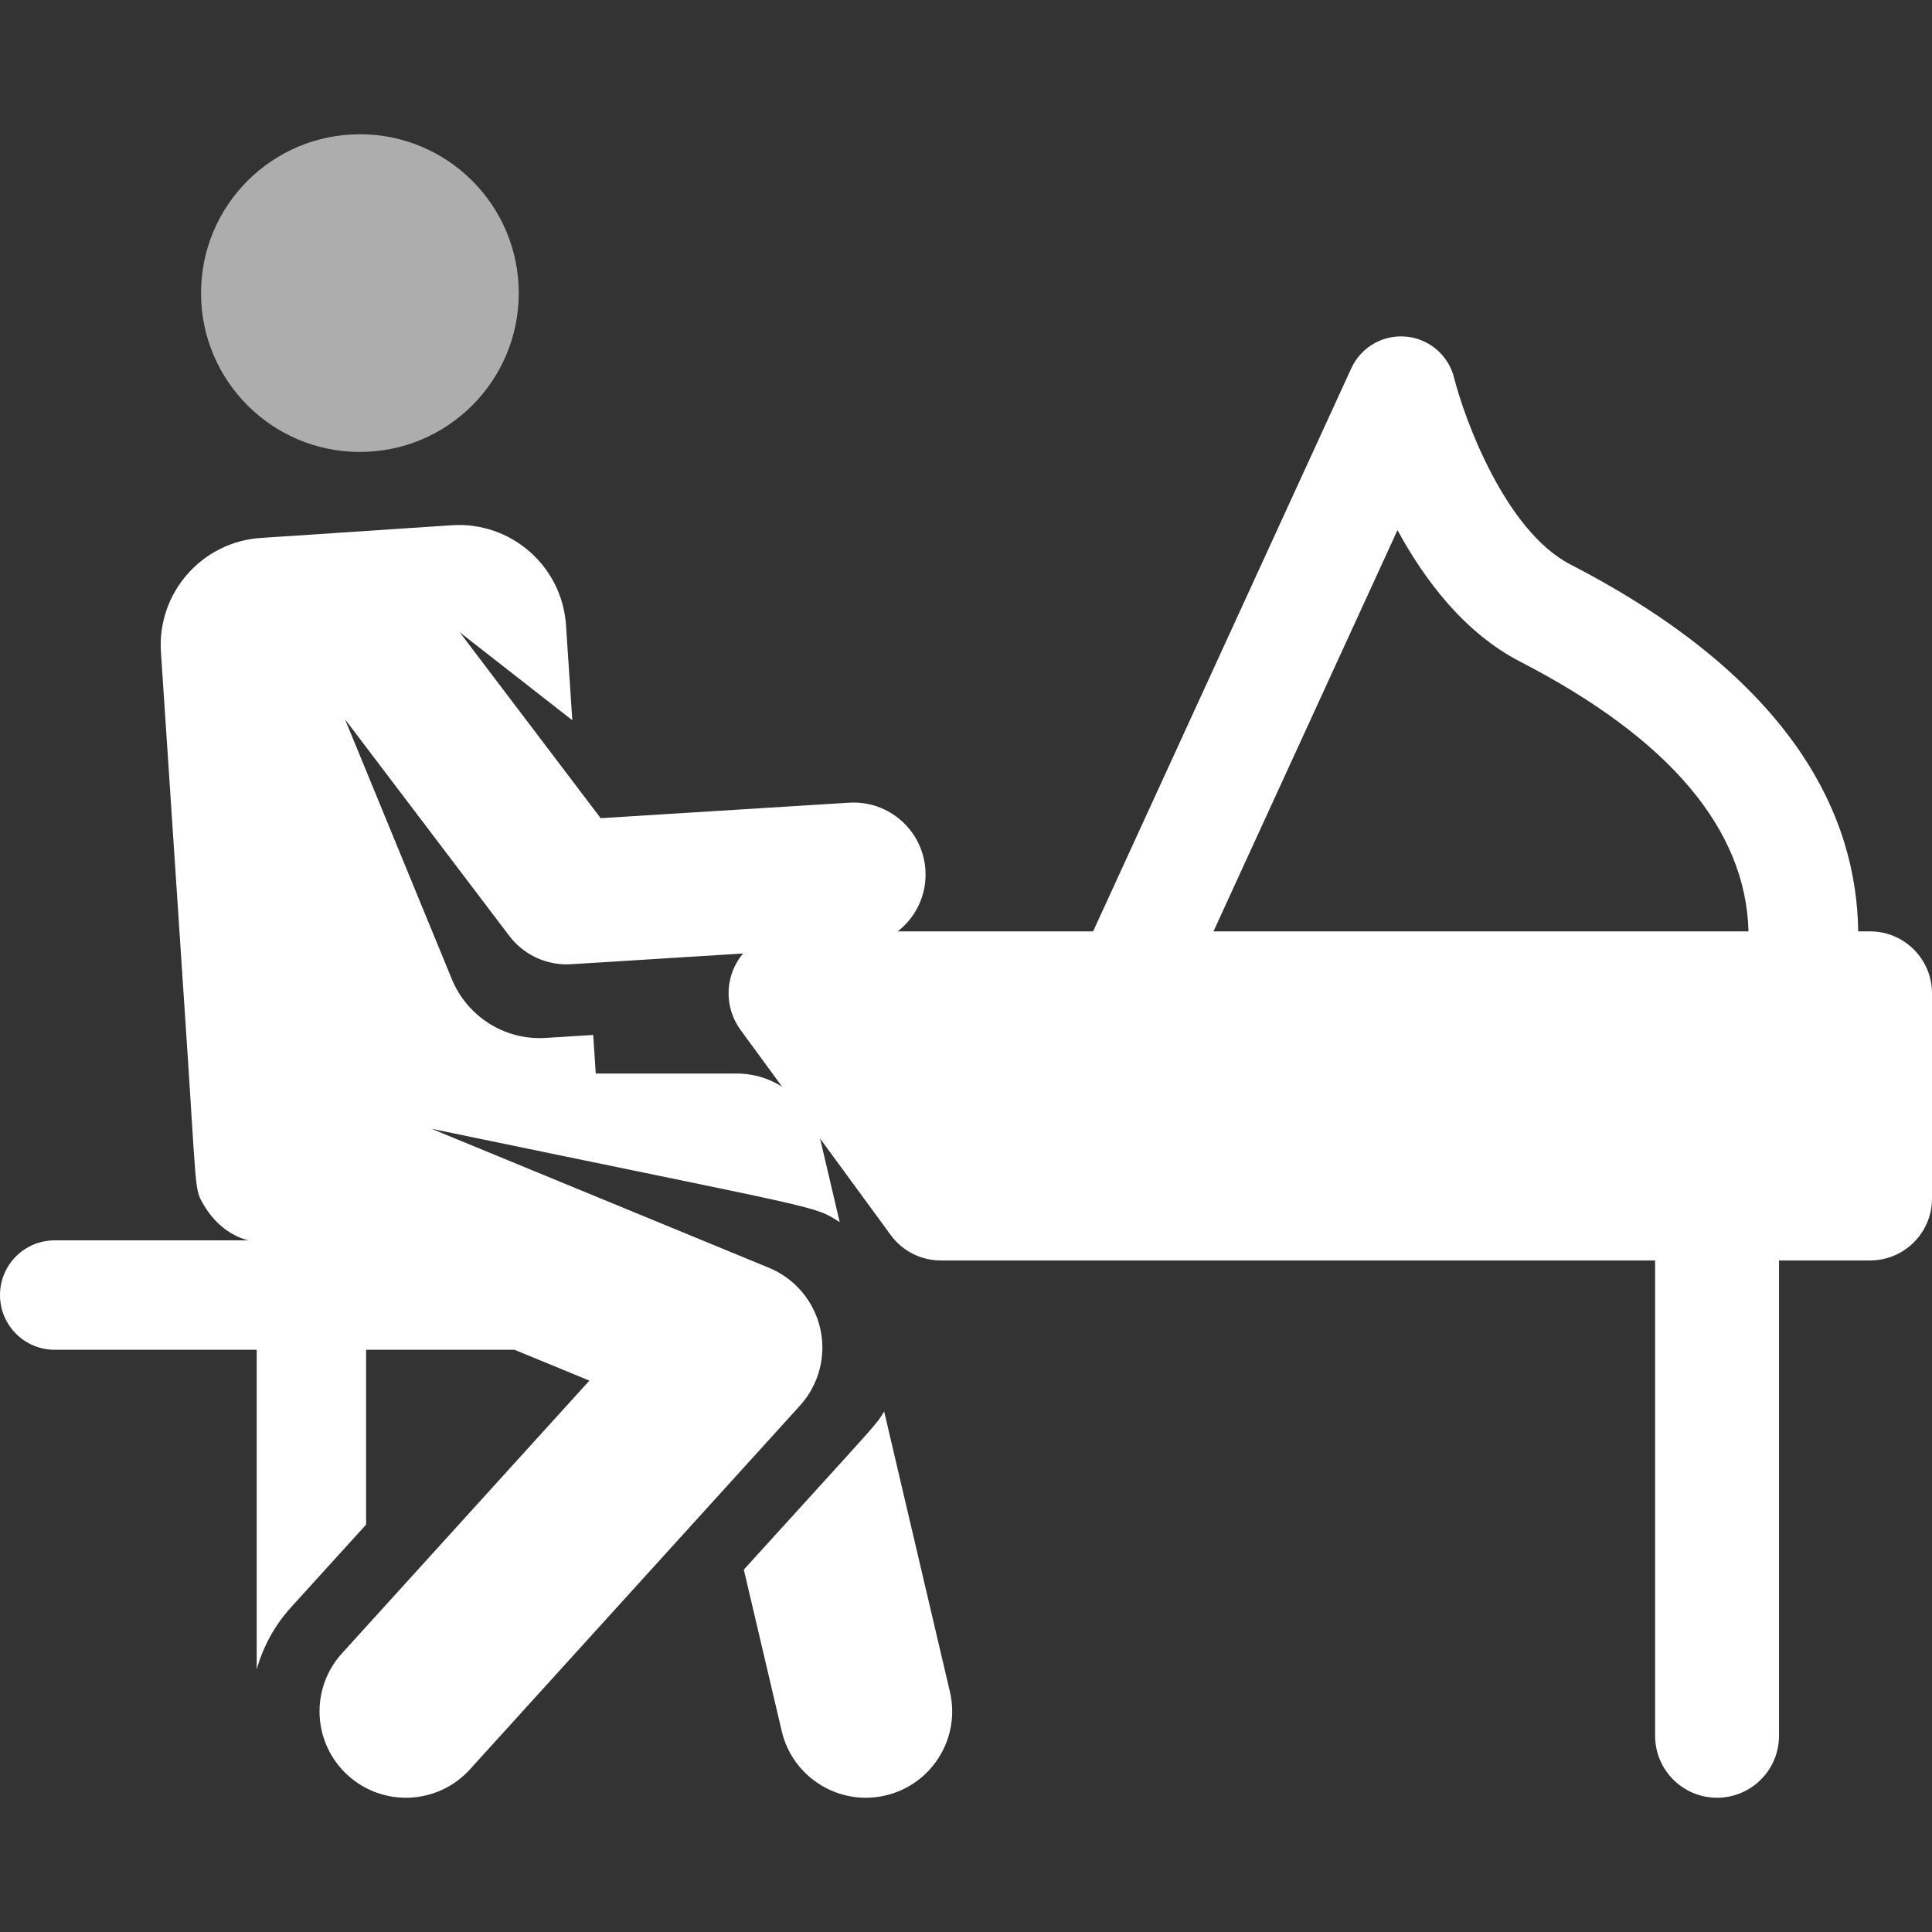
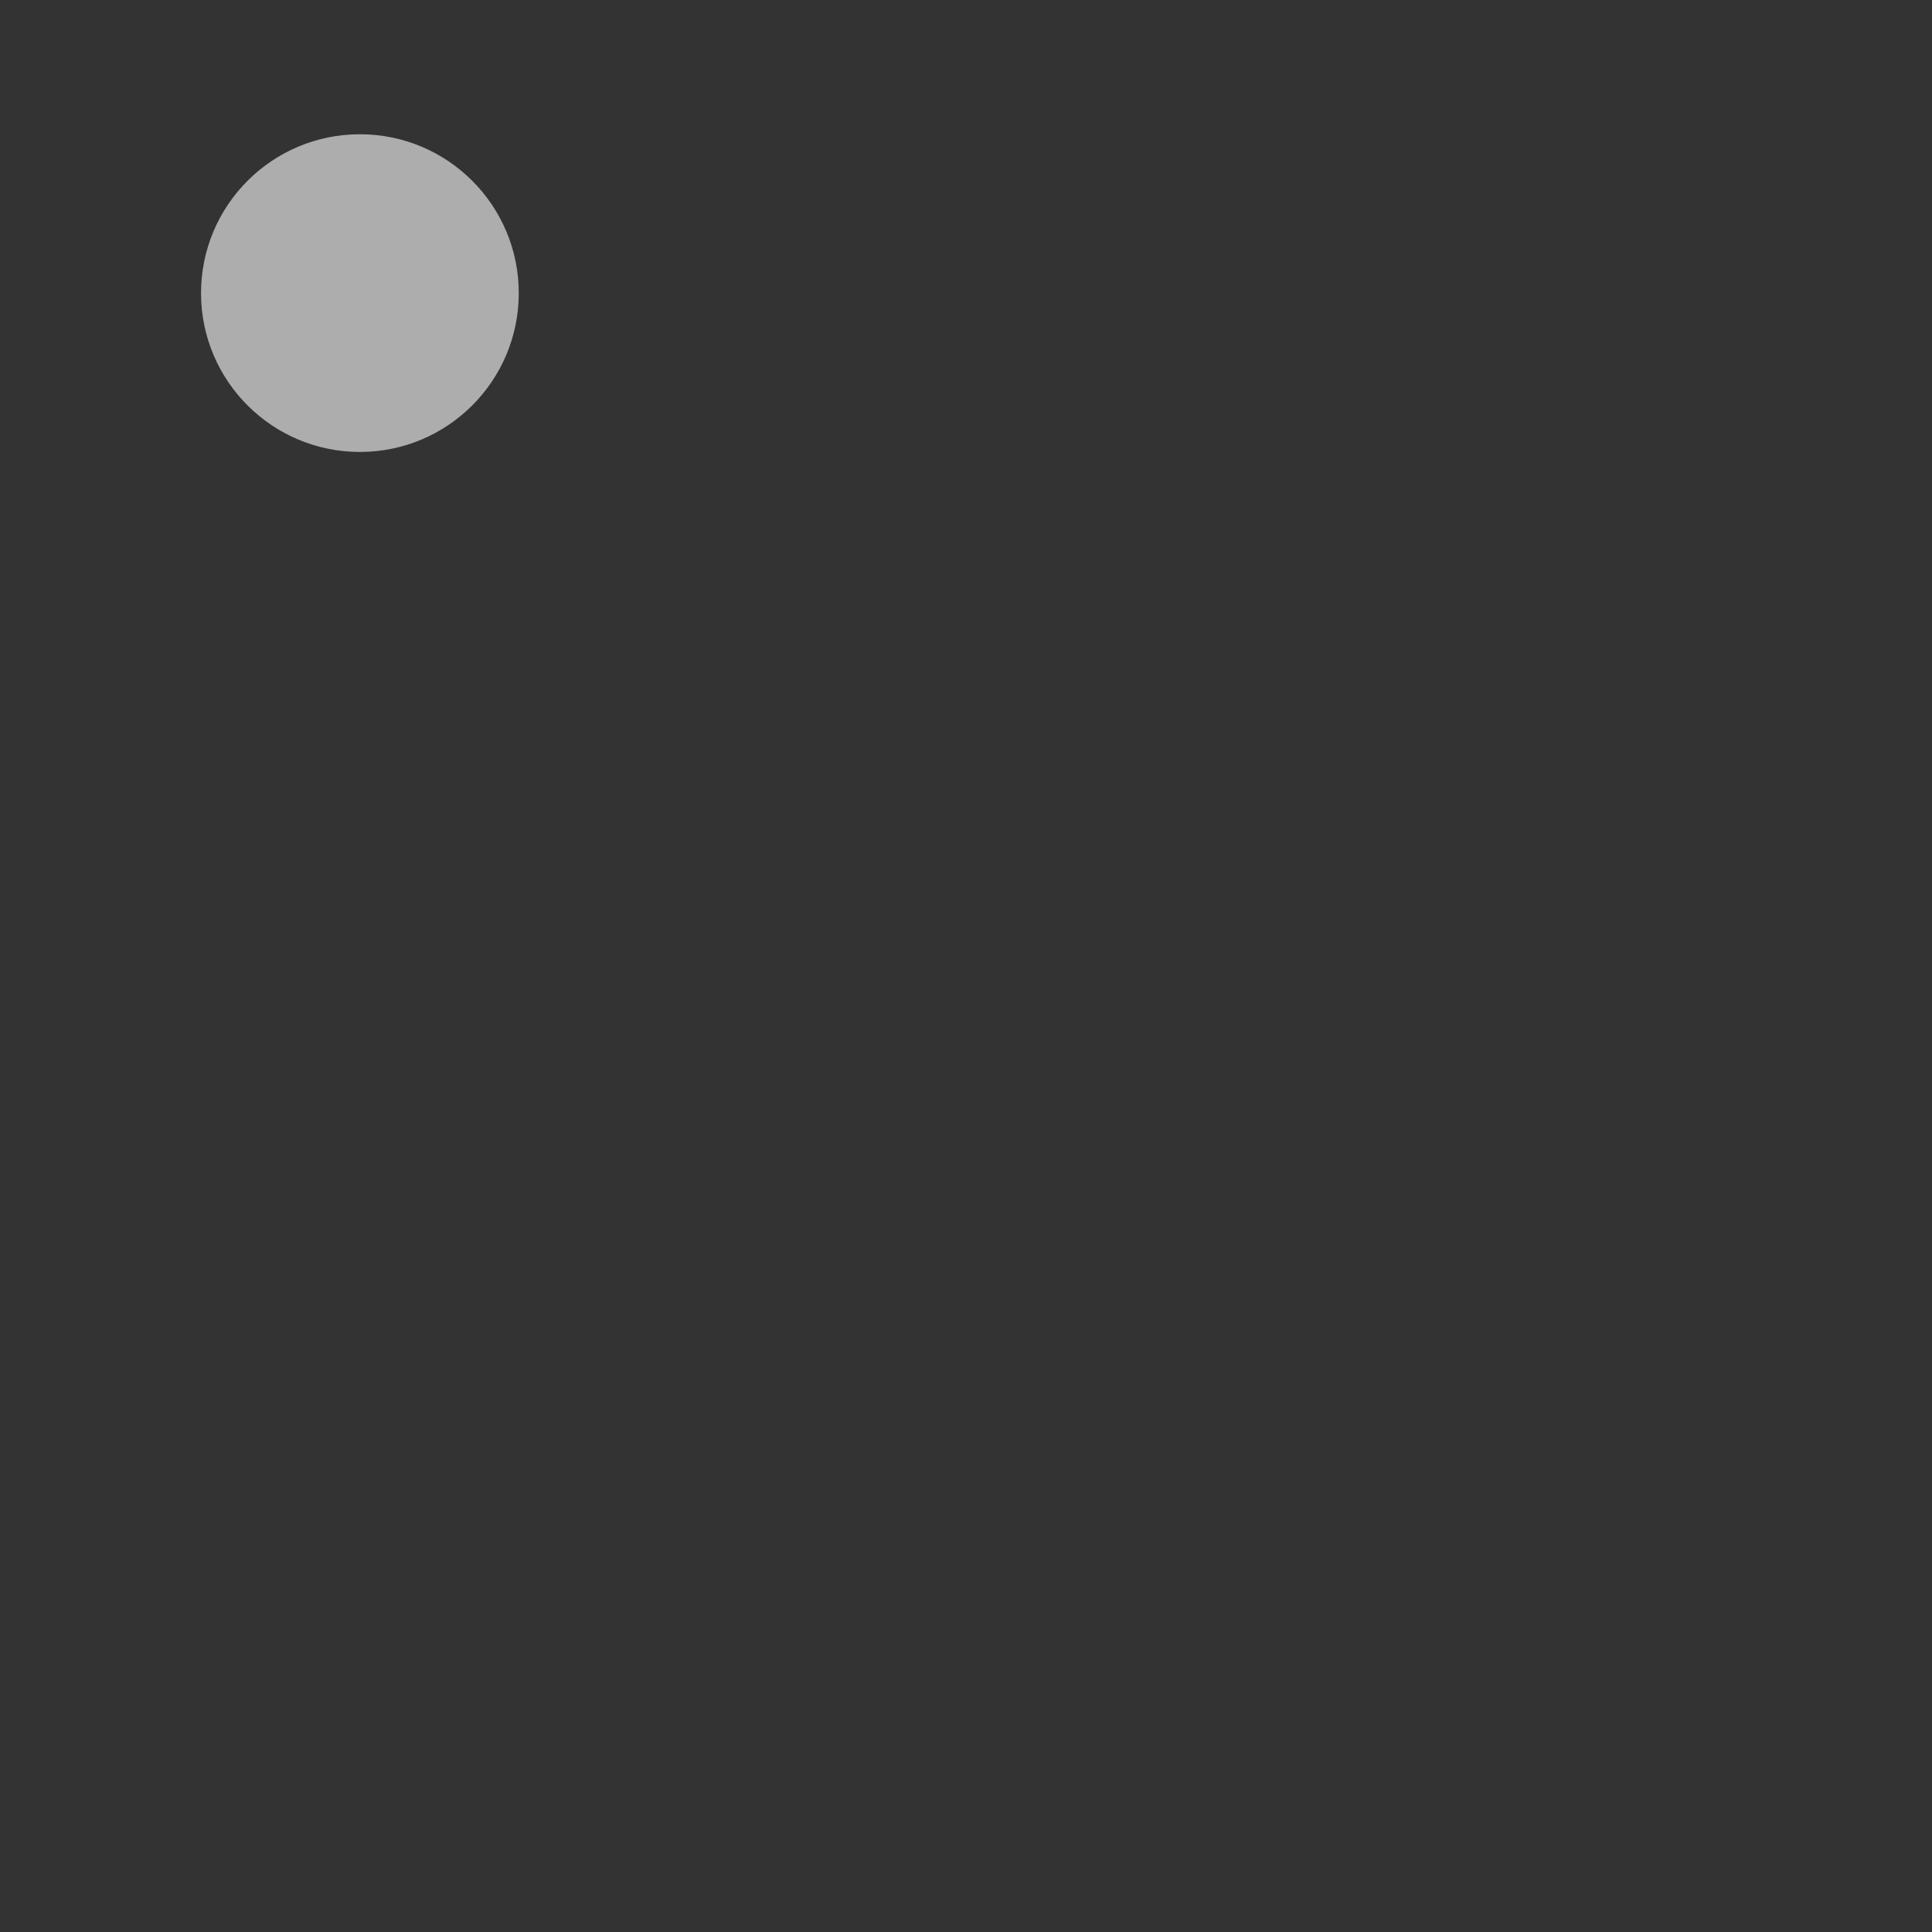
<svg xmlns="http://www.w3.org/2000/svg" width="53" height="53" viewBox="0 0 53 53" fill="none">
  <rect x="0" y="0" width="53" height="53" fill="#333333" stroke="none" />
  <path d="M5.319 31.788C5.318 31.813 5.317 31.791 5.317 31.822C5.317 31.81 5.318 31.799 5.319 31.788Z" fill="white" />
-   <path d="M24.255 38.722C24.006 39.124 24.193 38.885 20.405 43.059L21.445 47.489C21.744 48.762 23.018 49.553 24.293 49.254C25.567 48.955 26.357 47.68 26.058 46.406L24.255 38.722Z" fill="white" />
  <path d="M9.873 12.398C12.28 12.398 14.231 10.447 14.231 8.041C14.231 5.634 12.28 3.683 9.873 3.683C7.466 3.683 5.515 5.634 5.515 8.041C5.515 10.447 7.466 12.398 9.873 12.398Z" fill="white" fill-opacity="0.6" />
-   <path d="M51.301 25.55H50.975C50.937 22.436 49.253 18.67 43.083 15.486C41.287 14.559 40.17 11.475 39.891 10.368C39.738 9.749 39.21 9.294 38.575 9.235C37.939 9.174 37.336 9.523 37.07 10.103L29.987 25.55C28.784 25.55 25.673 25.55 24.627 25.55C25.125 25.163 25.43 24.544 25.387 23.868C25.32 22.779 24.38 21.952 23.294 22.02L16.478 22.445L12.61 17.343L15.7 19.758L15.527 17.151C15.419 15.529 14.017 14.302 12.395 14.409L7.157 14.757C5.535 14.864 4.307 16.267 4.415 17.889L5.05 27.467C5.416 32.853 5.309 32.587 5.607 33.083C6.107 33.913 6.825 34.026 6.825 34.026C5.602 34.026 2.602 34.026 1.501 34.026C0.672 34.026 0 34.698 0 35.527C0 36.356 0.672 37.028 1.501 37.028H7.042V45.798C7.214 45.182 7.527 44.596 7.986 44.09L10.043 41.824V37.028C13.753 37.028 11.799 37.028 14.114 37.028V37.028L16.169 37.874L9.381 45.356C8.501 46.325 8.574 47.823 9.543 48.702C10.514 49.583 12.012 49.507 12.89 48.54L21.945 38.56C22.464 37.989 22.672 37.2 22.502 36.448C22.332 35.695 21.807 35.072 21.093 34.778L11.84 30.967L11.839 30.966L11.84 30.966C22.77 33.235 22.28 33.056 23.035 33.525C22.388 30.767 22.527 31.359 22.494 31.229L24.437 33.883C24.757 34.32 25.267 34.578 25.808 34.578C26.327 34.578 44.874 34.578 45.404 34.578C45.404 36.233 45.404 46.598 45.404 47.617C45.404 48.556 46.165 49.317 47.103 49.317C48.042 49.317 48.803 48.556 48.803 47.617C48.803 46.57 48.803 36.231 48.803 34.578H51.3C52.239 34.578 53 33.817 53 32.879V27.249C53 26.311 52.239 25.55 51.301 25.55ZM20.201 29.449H16.343L16.273 28.392C15.659 28.43 15.947 28.412 14.965 28.473C13.825 28.544 12.811 27.866 12.398 26.867L9.463 19.729L13.971 25.674C14.346 26.168 14.929 26.455 15.544 26.455C15.644 26.455 15.331 26.472 20.385 26.157C20.303 26.255 20.23 26.363 20.171 26.48C19.901 27.012 19.931 27.643 20.242 28.144C20.303 28.242 20.257 28.174 21.455 29.81C21.058 29.562 20.632 29.449 20.201 29.449ZM33.289 25.55L38.337 14.543C39.086 15.923 40.18 17.366 41.706 18.153C45.795 20.263 47.893 22.746 47.966 25.55C46.431 25.55 34.762 25.55 33.289 25.55Z" fill="white" />
</svg>